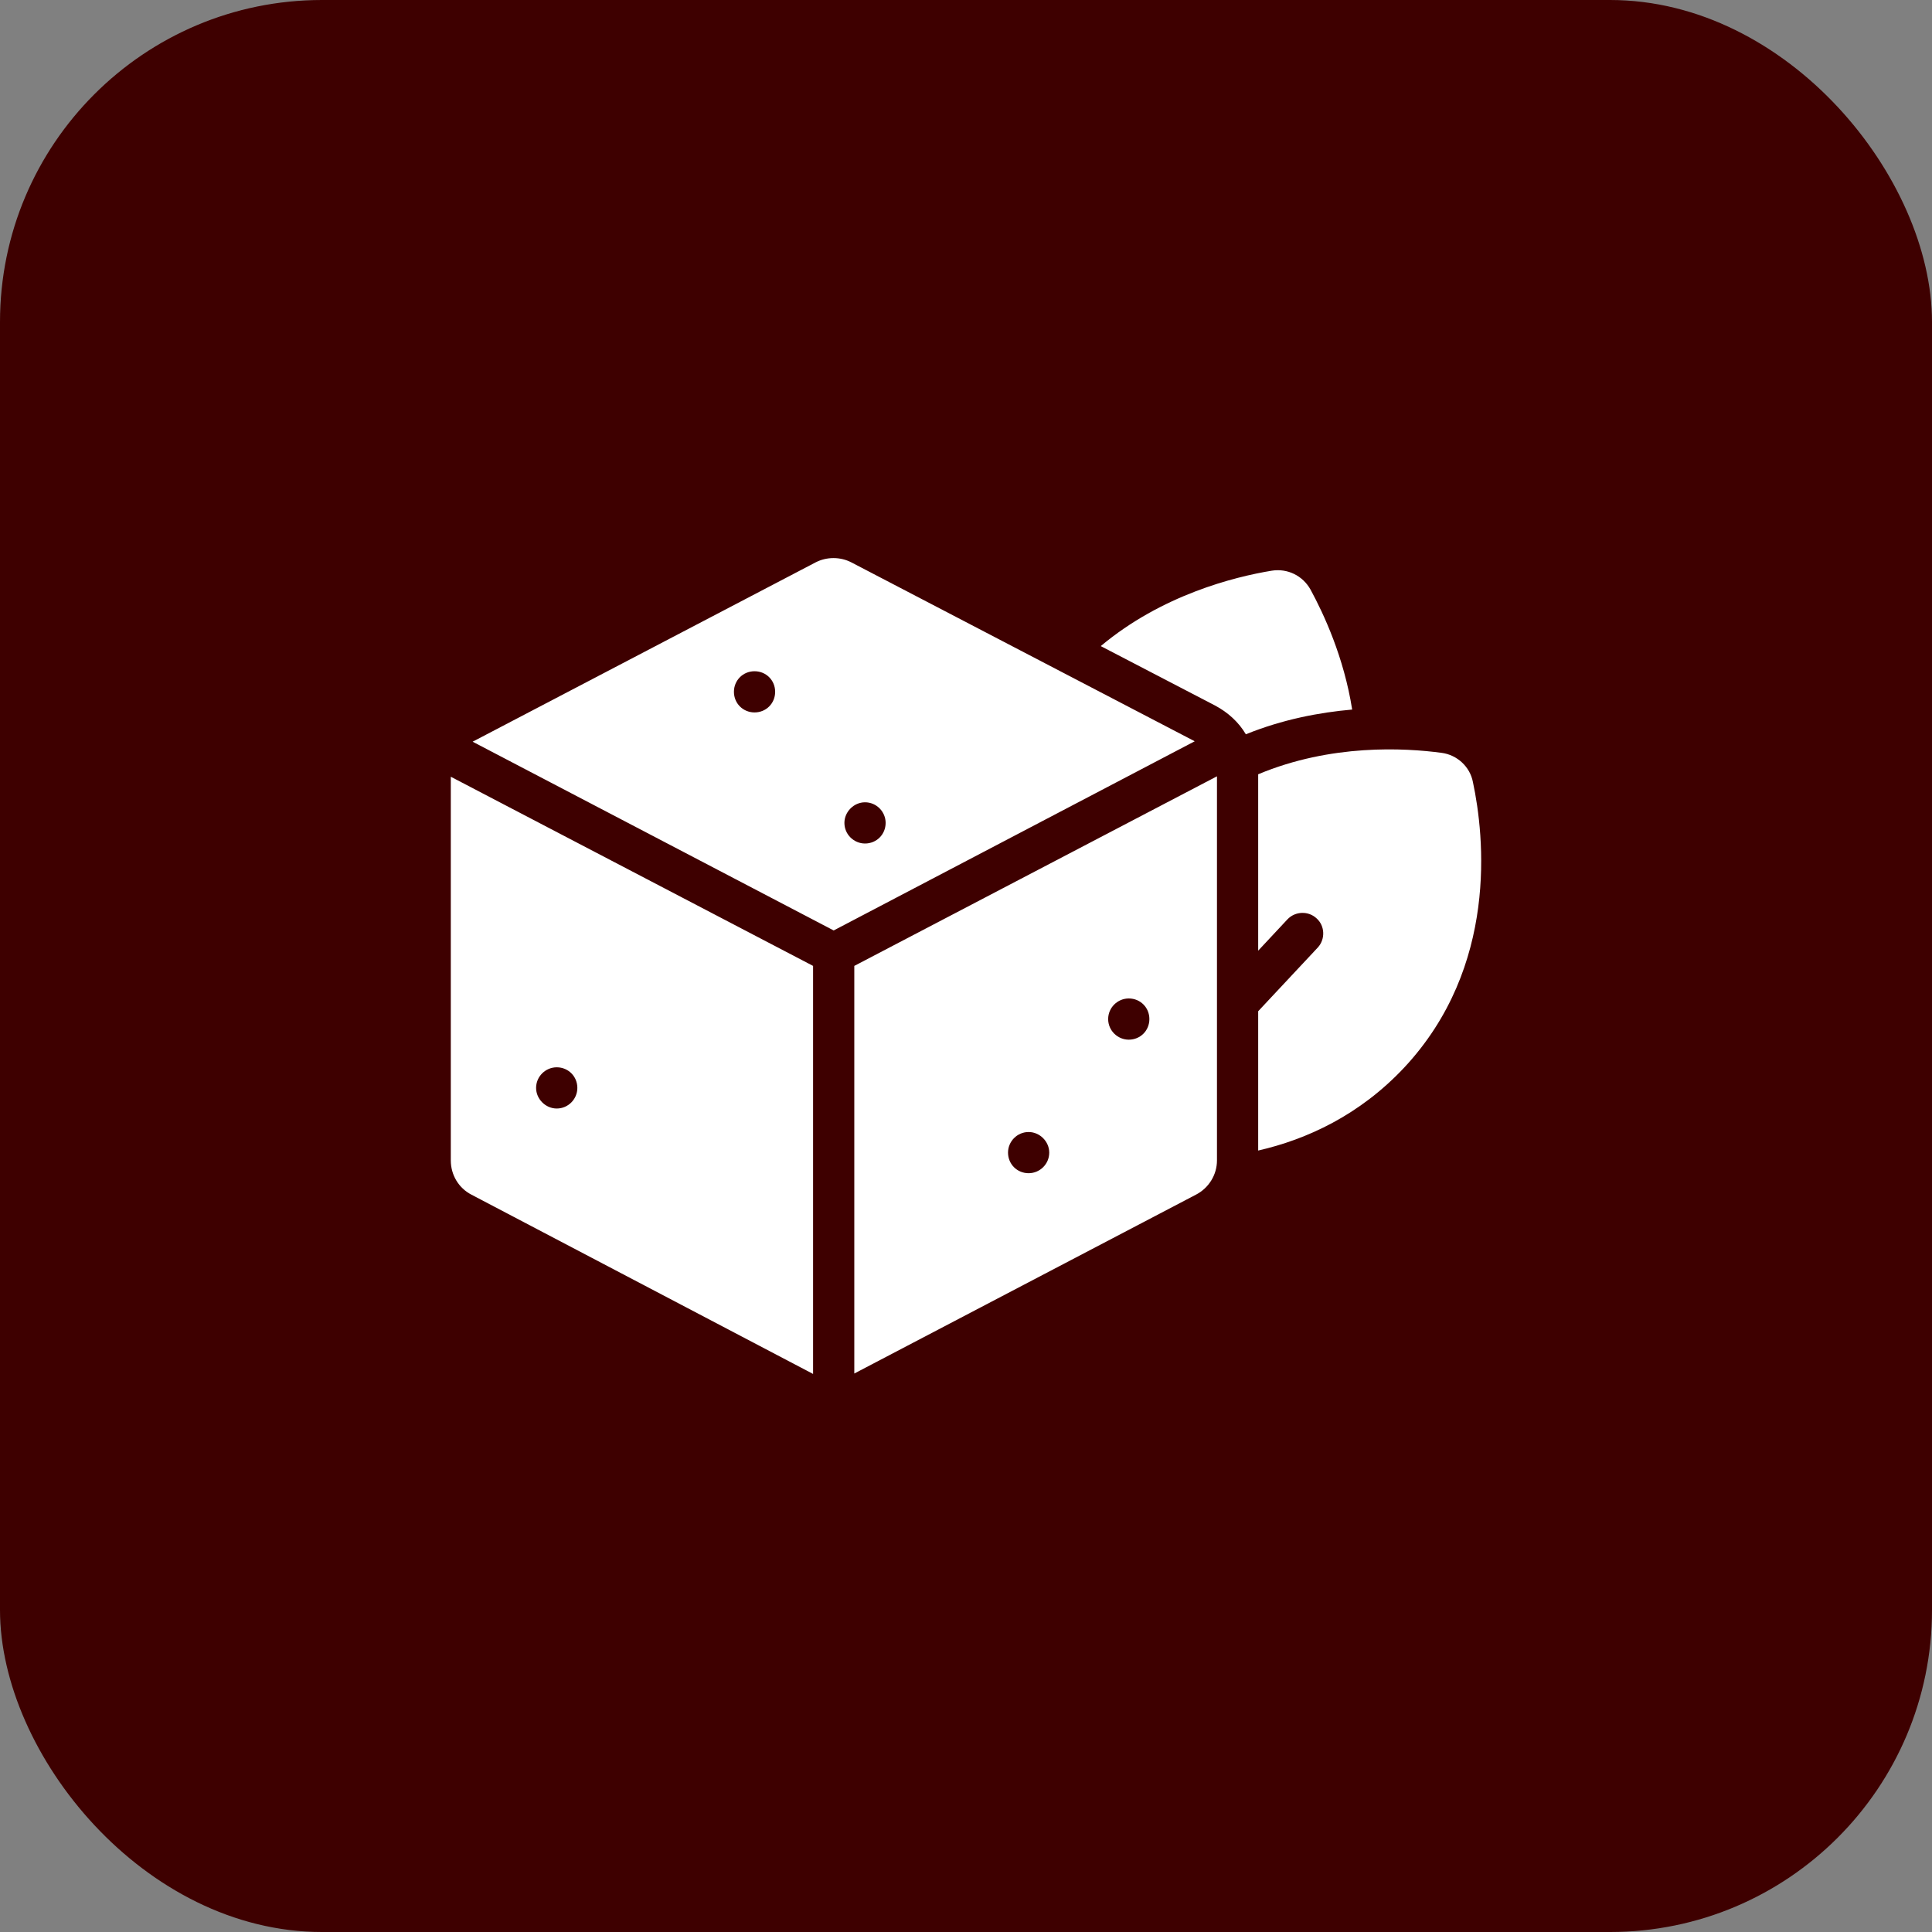
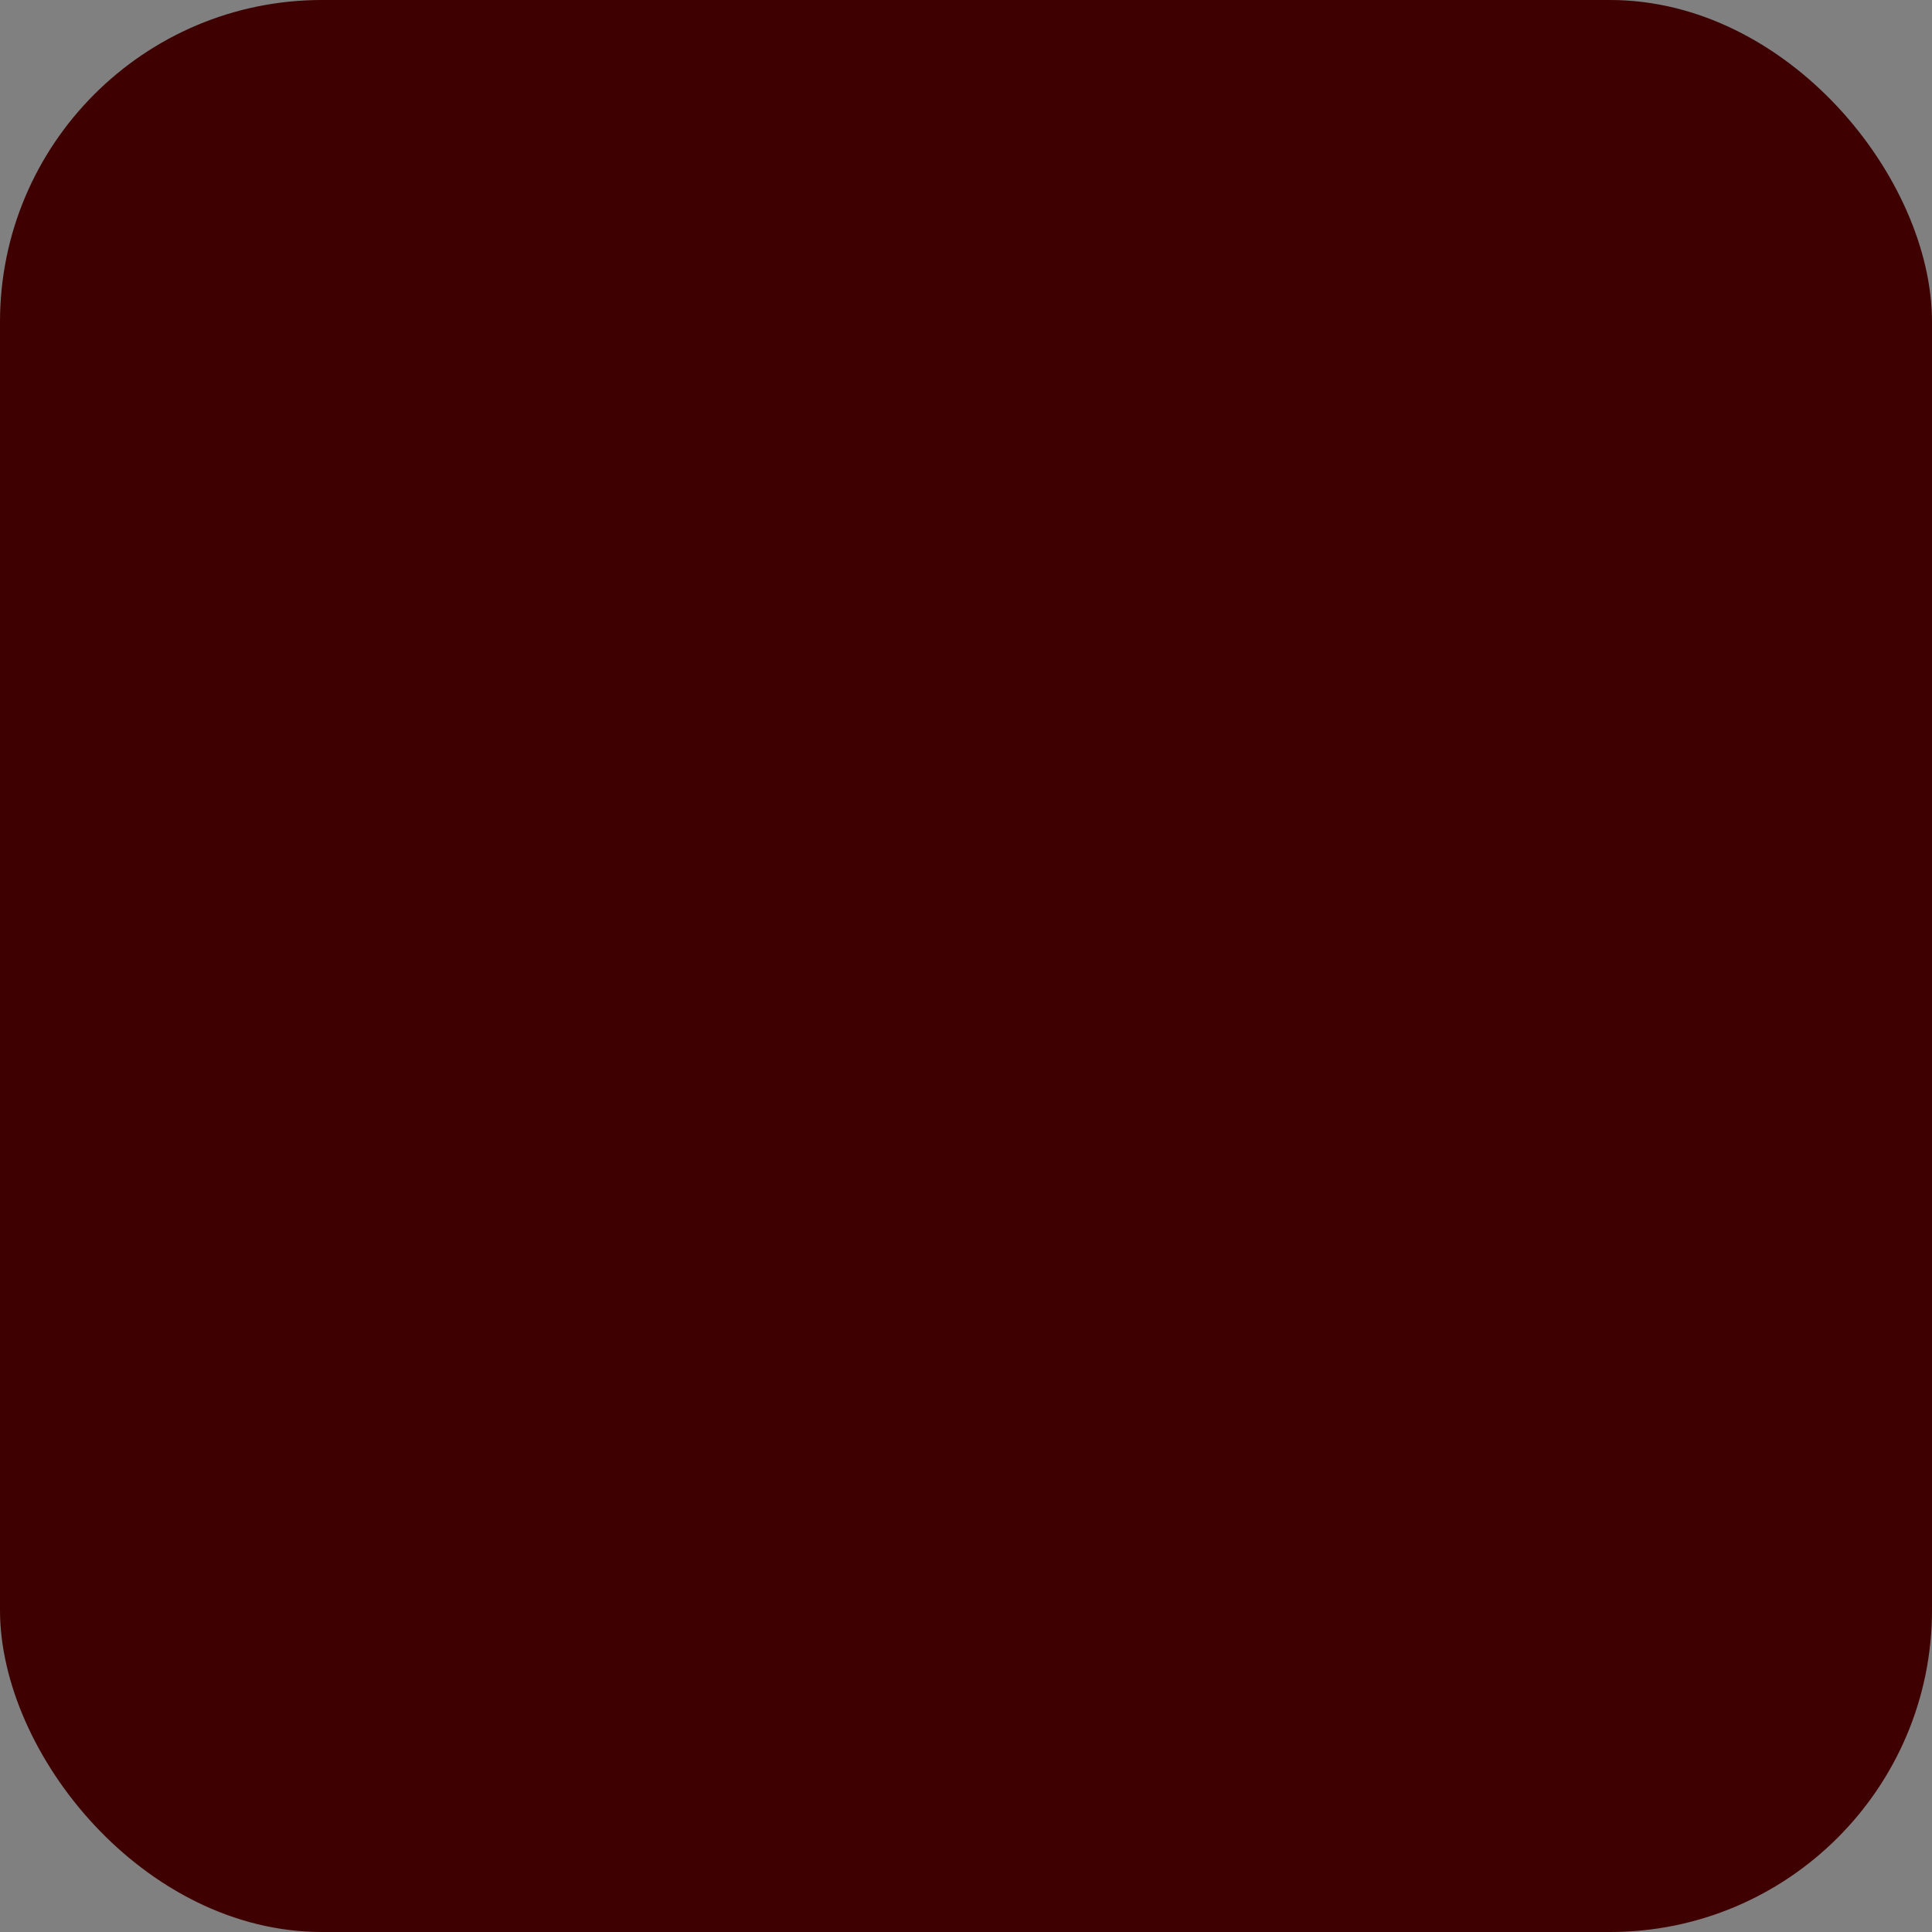
<svg xmlns="http://www.w3.org/2000/svg" width="60" height="60" viewBox="0 0 60 60" fill="none">
  <rect x="0" y="0" width="60" height="60" fill="#808080" stroke="none" />
  <rect width="60" height="60" rx="10" fill="#3E0000" />
  <g clip-path="url(#clip0_133_1495)">
-     <path d="M41.993 22.036C40.969 22.125 39.83 22.343 38.691 22.804C38.473 22.433 38.14 22.125 37.73 21.908L34.185 20.065C36.079 18.478 38.332 17.914 39.497 17.723C39.983 17.646 40.457 17.876 40.7 18.311C41.11 19.066 41.737 20.41 41.993 22.036ZM43.605 33.159C42.223 34.631 40.585 35.386 39.074 35.731V31.405L40.93 29.421C41.161 29.165 41.148 28.756 40.892 28.525C40.636 28.282 40.226 28.295 39.983 28.551L39.074 29.524V24.046C41.34 23.098 43.618 23.226 44.77 23.38C45.257 23.444 45.654 23.815 45.743 24.289C46.101 25.965 46.537 30.023 43.605 33.159ZM37.794 24.109V36.039C37.794 36.487 37.538 36.896 37.142 37.101L26.531 42.656V29.997L37.794 24.109ZM32.585 35.795C32.585 35.45 32.291 35.156 31.945 35.156C31.587 35.156 31.305 35.45 31.305 35.795C31.305 36.154 31.587 36.435 31.945 36.435C32.291 36.435 32.585 36.154 32.585 35.795ZM35.695 31.648C35.695 31.29 35.414 31.008 35.055 31.008C34.71 31.008 34.415 31.29 34.415 31.648C34.415 32.007 34.71 32.288 35.055 32.288C35.414 32.288 35.695 32.007 35.695 31.648ZM37.103 23.021L25.891 28.896L14.678 23.034L25.328 17.466C25.673 17.287 26.096 17.287 26.441 17.466L37.103 23.021ZM24.073 21.485C24.073 21.127 23.792 20.846 23.433 20.846C23.075 20.846 22.793 21.127 22.793 21.485C22.793 21.844 23.075 22.125 23.433 22.125C23.792 22.125 24.073 21.844 24.073 21.485ZM27.504 25.556C27.504 25.21 27.222 24.916 26.864 24.916C26.518 24.916 26.224 25.21 26.224 25.556C26.224 25.914 26.518 26.196 26.864 26.196C27.222 26.196 27.504 25.914 27.504 25.556ZM25.251 29.997V42.669L14.64 37.101C14.243 36.896 14 36.487 14 36.039V24.122L25.251 29.997ZM17.93 33.786C17.93 33.428 17.648 33.146 17.29 33.146C16.944 33.146 16.649 33.428 16.649 33.786C16.649 34.132 16.944 34.426 17.29 34.426C17.648 34.426 17.93 34.132 17.93 33.786Z" fill="white" />
-   </g>
+     </g>
  <defs>
    <clipPath id="clip0_133_1495">
-       <rect width="32" height="32" fill="white" transform="translate(14 14)" />
-     </clipPath>
+       </clipPath>
  </defs>
</svg>